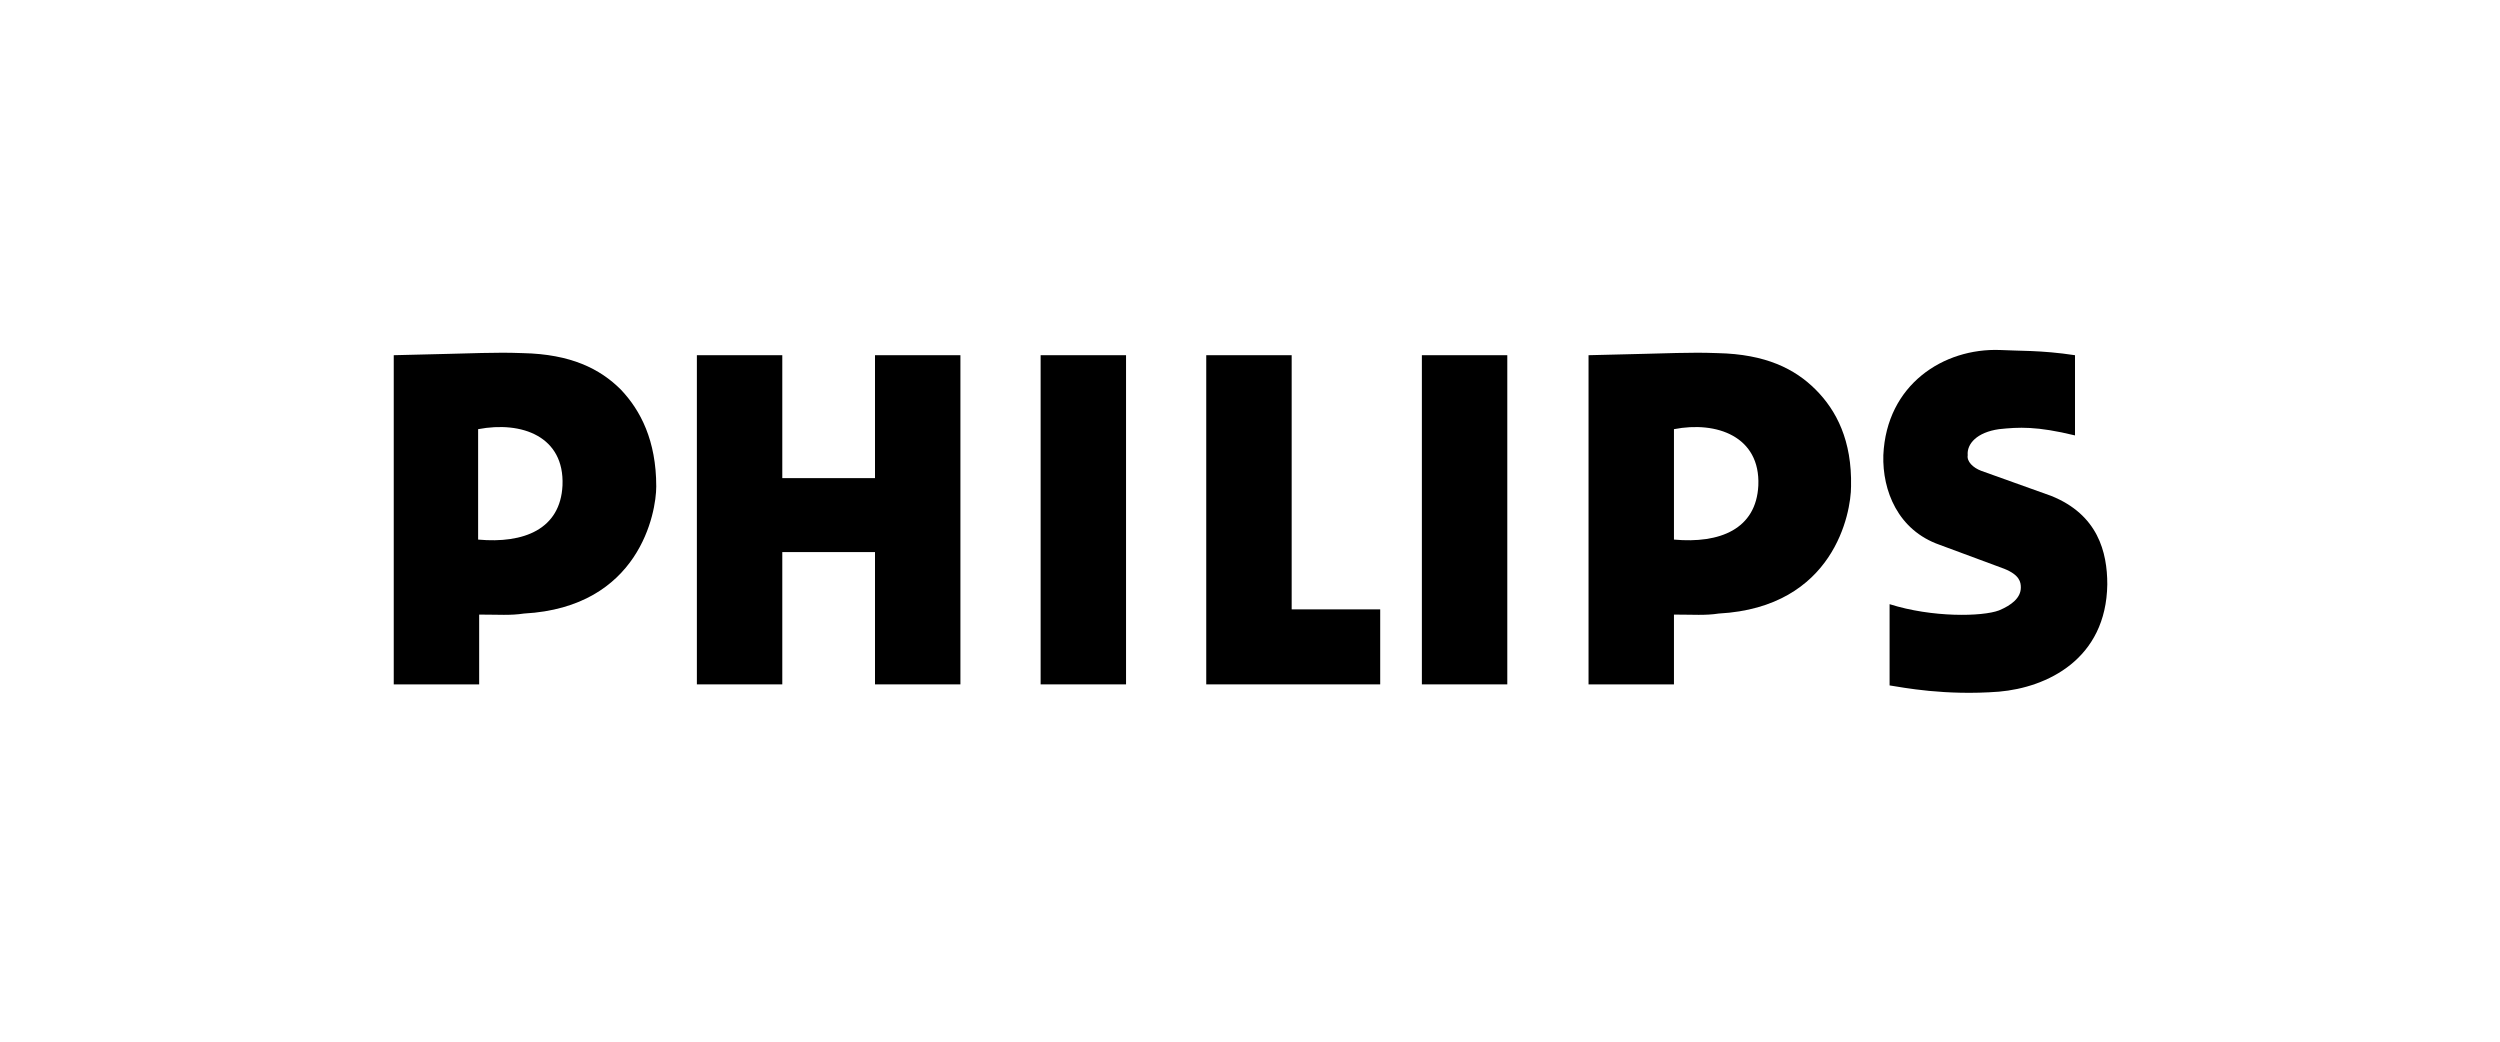
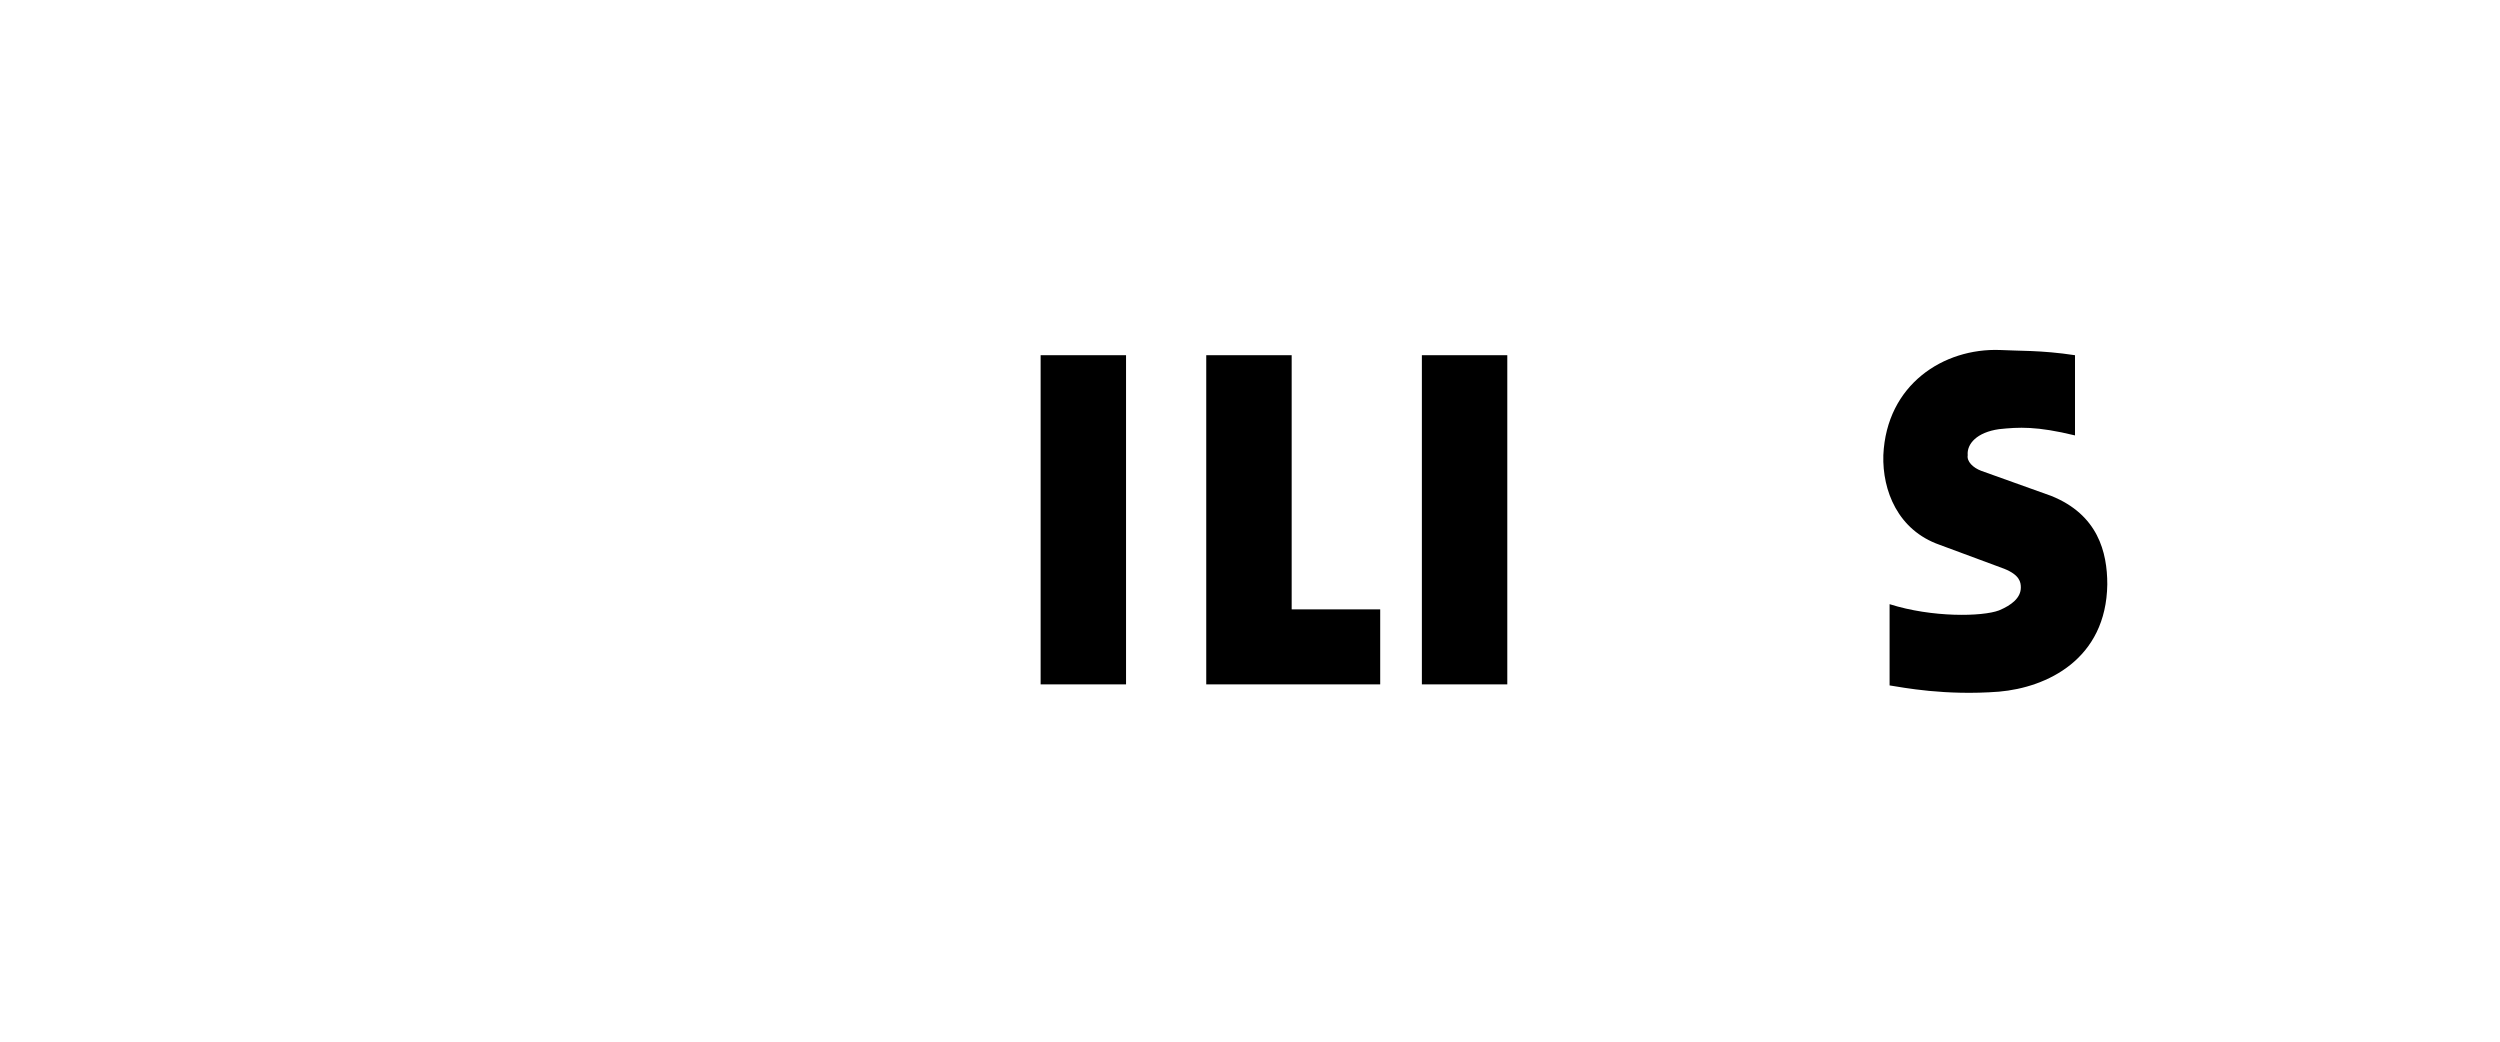
<svg xmlns="http://www.w3.org/2000/svg" id="Layer_1" x="0px" y="0px" viewBox="0 0 240 100" style="enable-background:new 0 0 240 100;" xml:space="preserve">
  <style type="text/css">	.st0{fill-rule:evenodd;clip-rule:evenodd;}</style>
  <g>
-     <path class="st0" d="M174.3,37.4c-2-2-4.8-3.4-9.4-3.5c-3-0.1-3.4,0-12.4,0.2v7v24.6h8.2l0-6.7c1.9,0,3,0.1,4.3-0.1  c11.1-0.6,12.7-9.7,12.7-12.2C177.8,42.3,176.3,39.4,174.3,37.4L174.3,37.4z M168.8,46.6c-0.2,4.2-3.7,5.6-8.1,5.2l0,1.2l0-11.8  C164.8,40.4,169,41.9,168.8,46.6L168.8,46.6z" />
    <path class="st0" d="M190.2,45.2l6.7,2.4c4.5,1.8,5.4,5.4,5.4,8.5c-0.1,7.2-5.8,9.9-10.4,10.3c-5.2,0.4-9.2-0.4-10.5-0.6v-7.8  c4.1,1.3,8.9,1.2,10.5,0.6c1.2-0.5,2.1-1.2,2.1-2.2c0-0.5-0.1-1.2-1.6-1.8l-6.2-2.3c-4-1.4-5.5-5.2-5.4-8.6  c0.3-6.8,5.8-10.3,11.2-10.1c1.7,0.1,3.9,0,7.2,0.5v7.7c-3.7-0.9-5.4-0.8-7.3-0.6c-2.1,0.3-3.1,1.4-3,2.5  C188.8,44.3,189.4,44.9,190.2,45.2L190.2,45.2L190.2,45.2z" />
-     <polygon class="st0" points="75.1,45.9 84,45.9 84,34.1 92.2,34.1 92.2,65.7 84,65.7 84,53 75.1,53 75.1,65.7 66.9,65.7 66.9,34.1   75.1,34.1 75.1,45.9  " />
    <polygon class="st0" points="108.1,65.7 108.1,34.1 99.9,34.1 99.9,65.7 108.1,65.7  " />
    <polygon class="st0" points="144.7,65.7 144.7,34.1 136.5,34.1 136.5,65.7 144.7,65.7  " />
    <polygon class="st0" points="124,58.5 132.5,58.5 132.5,65.7 115.8,65.7 115.8,34.1 124,34.1 124,58.5  " />
-     <path class="st0" d="M59.6,37.4c-2-2-4.8-3.4-9.4-3.5c-3-0.1-3.4,0-12.4,0.2v7v24.6h8.2l0-6.7c1.9,0,3,0.1,4.3-0.1  c11.1-0.6,12.7-9.7,12.7-12.2C63,42.3,61.5,39.4,59.6,37.4L59.6,37.4z M54,46.6c-0.2,4.2-3.7,5.6-8.1,5.2l0,1.2l0-11.8  C50.1,40.4,54.2,41.9,54,46.6L54,46.6z" />
  </g>
</svg>